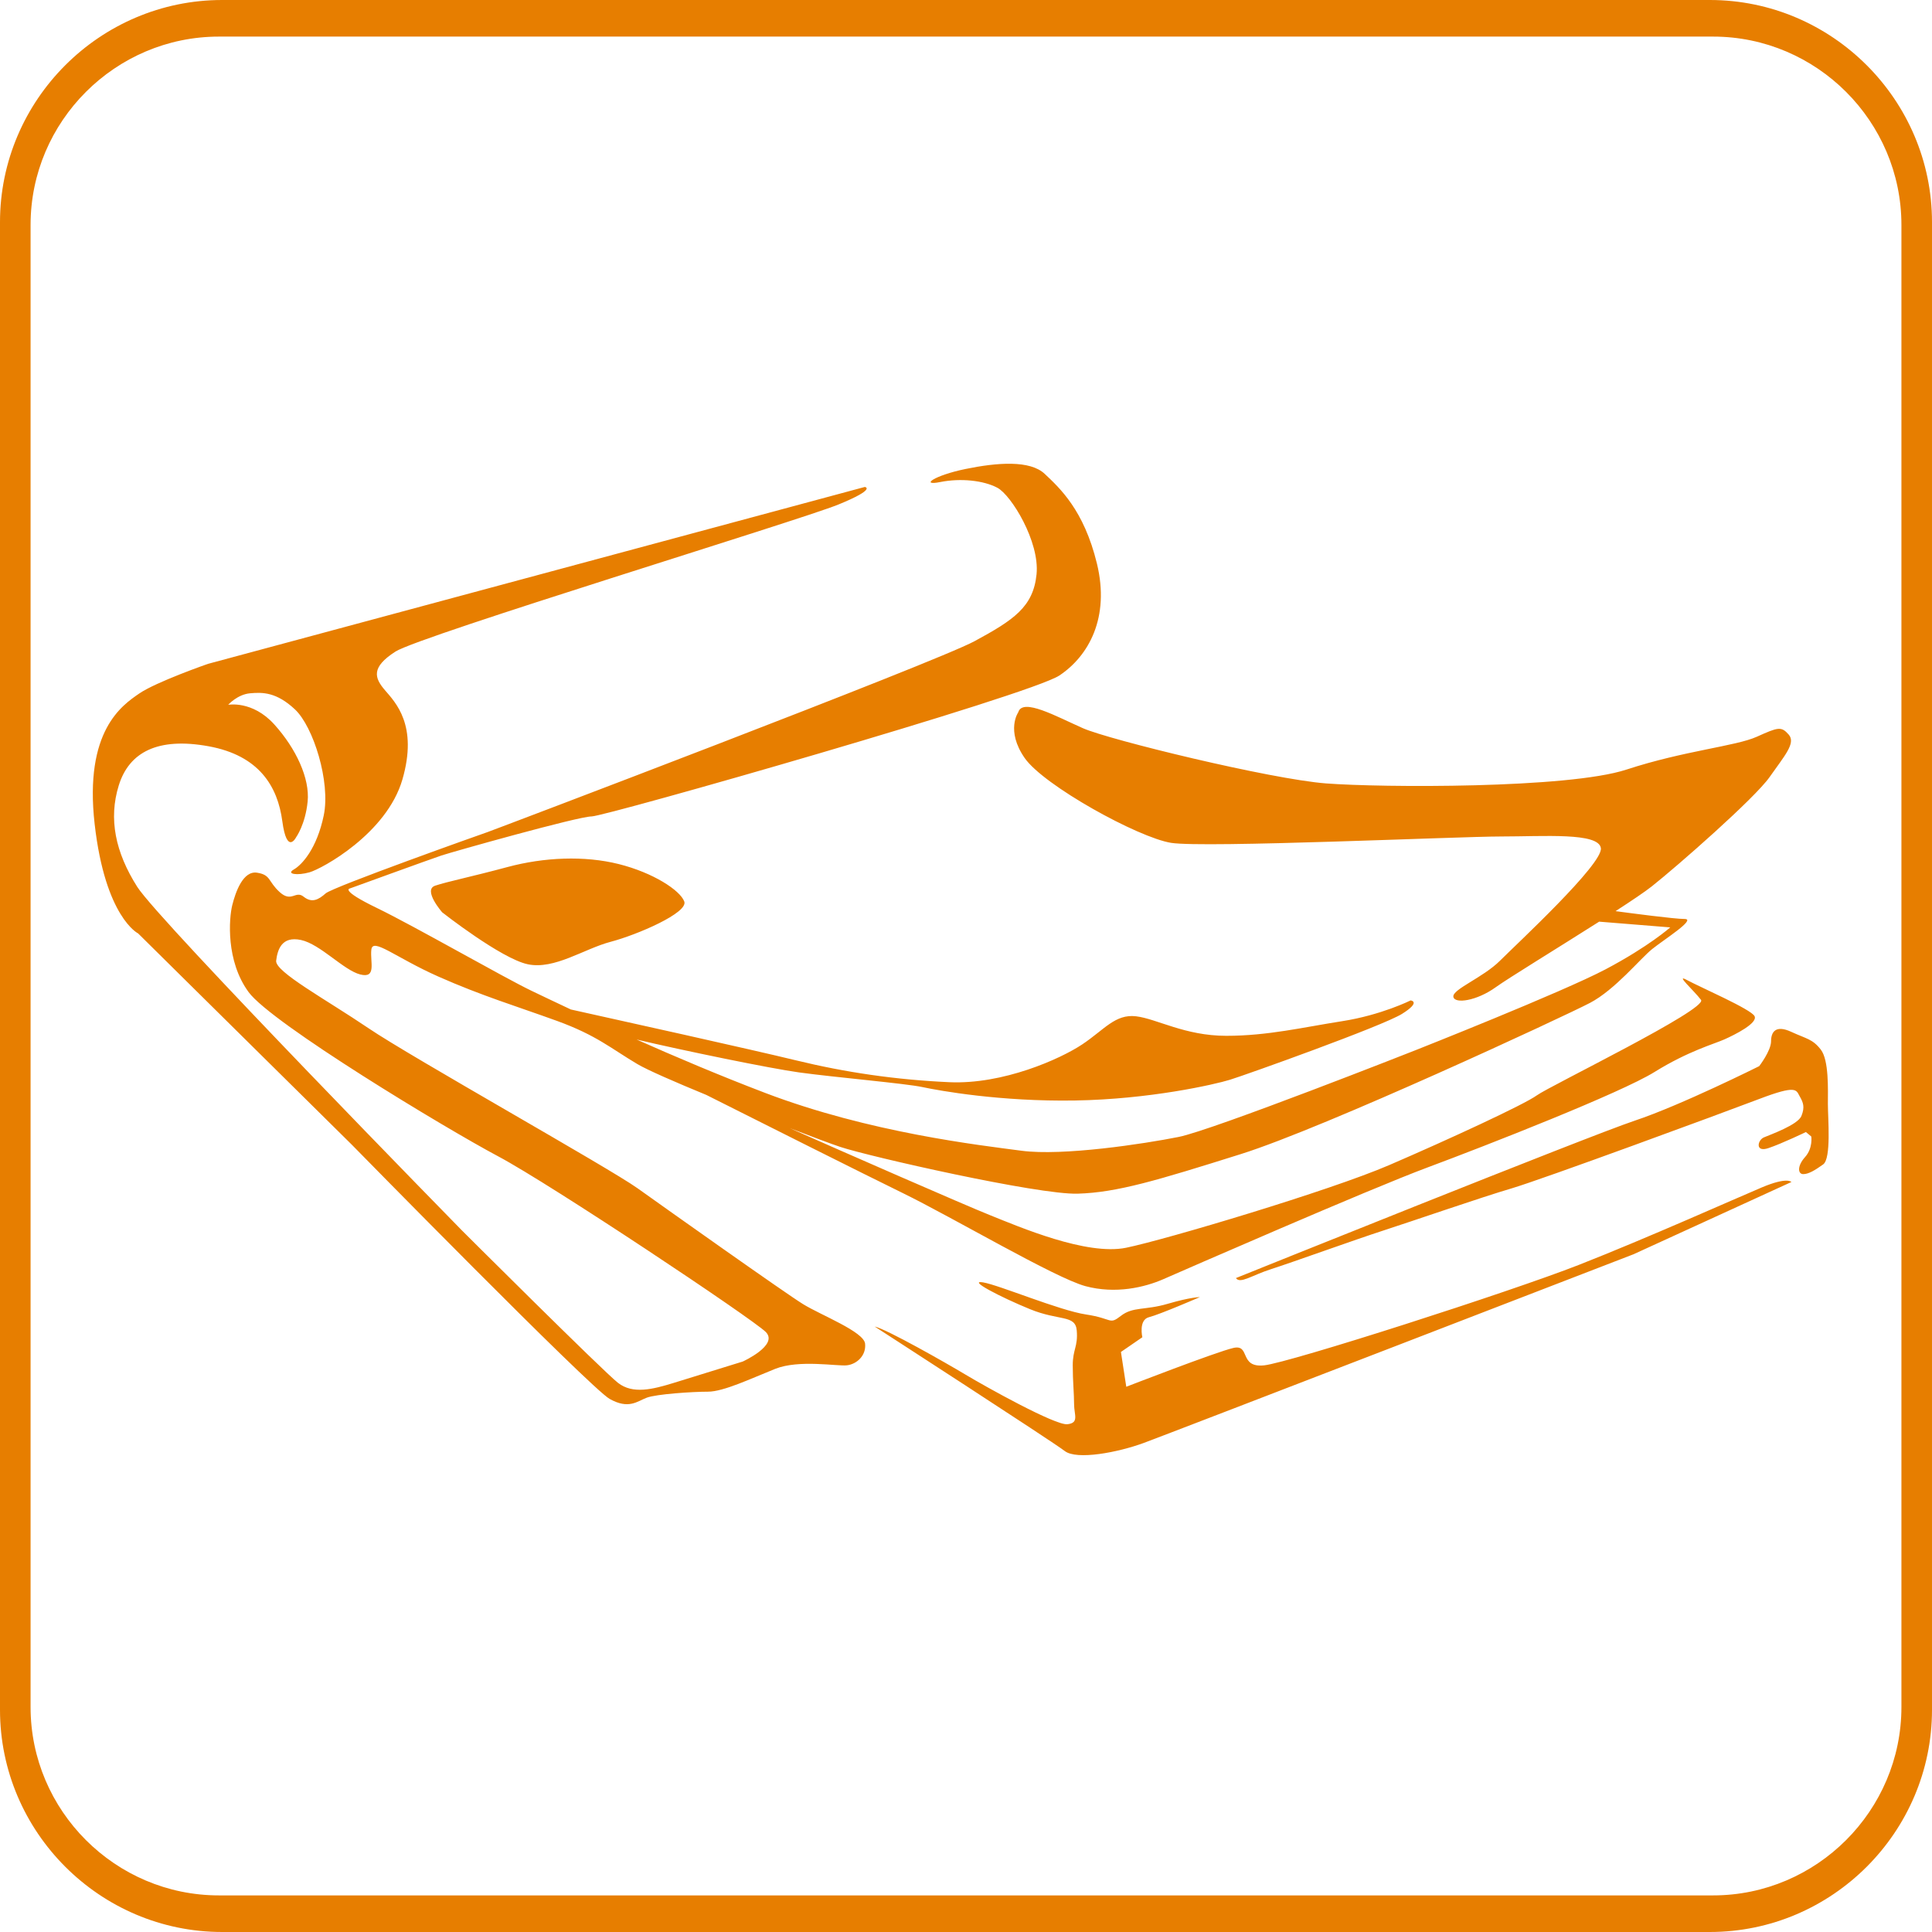
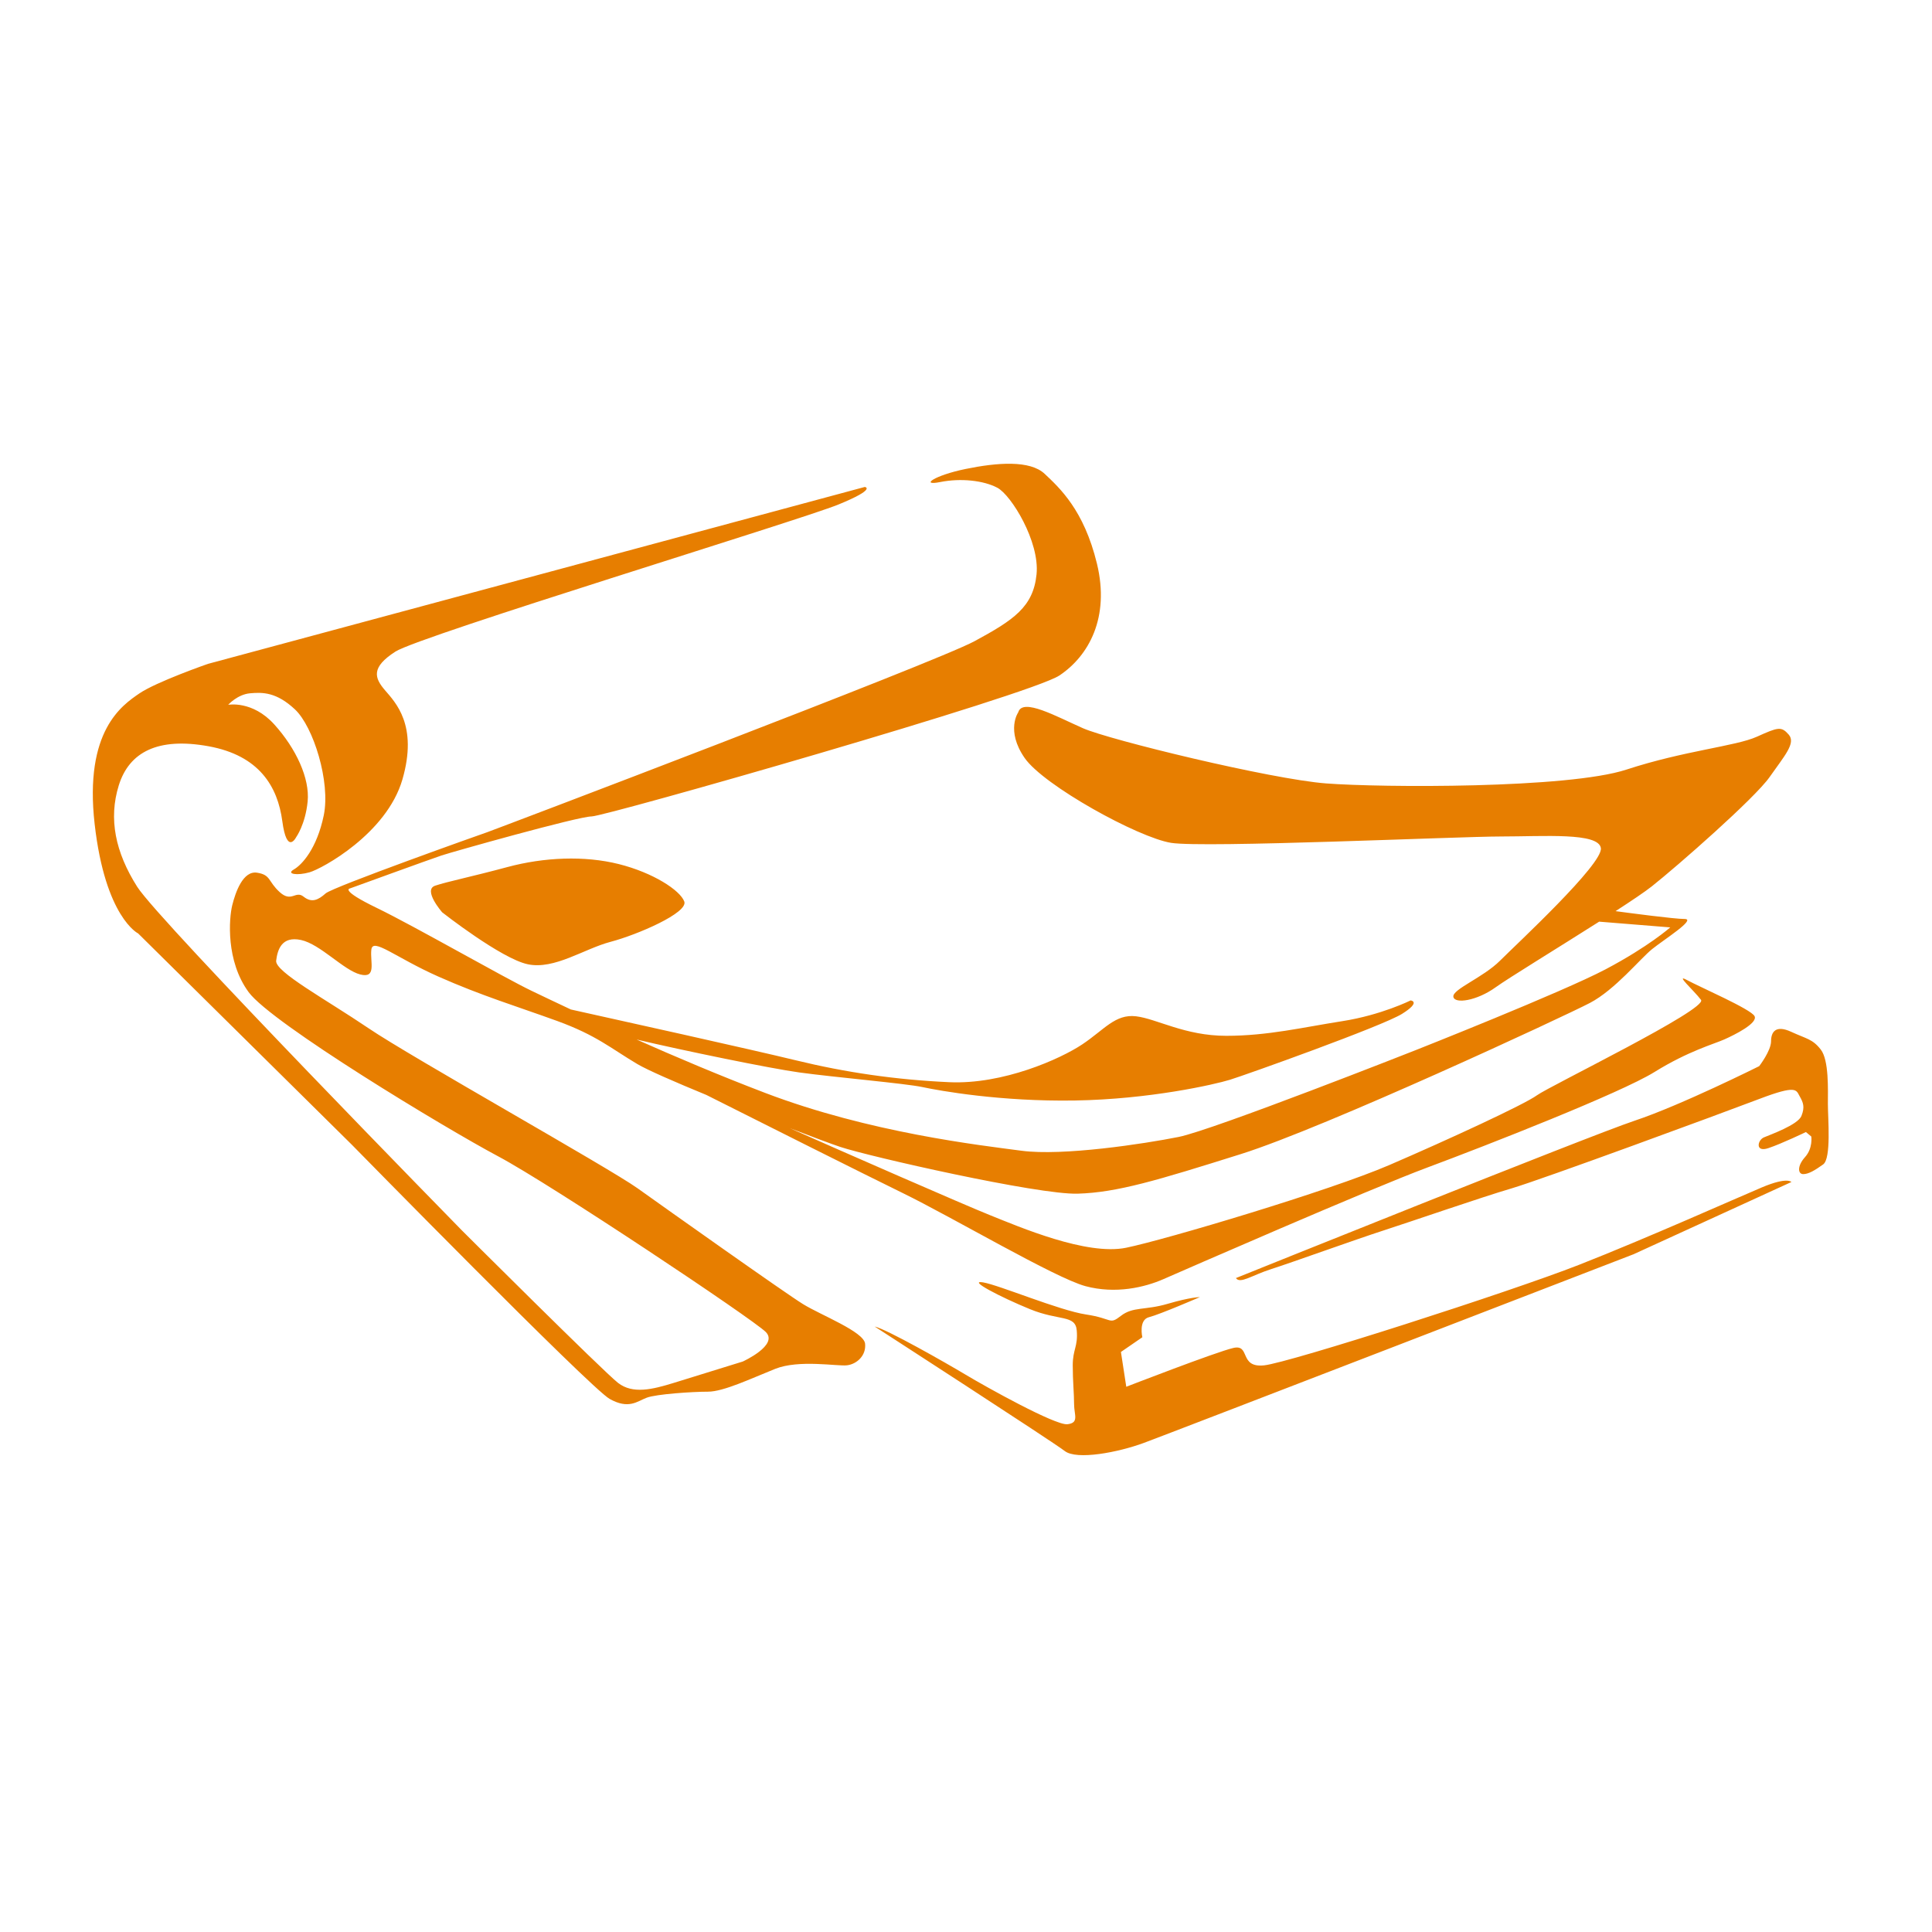
<svg xmlns="http://www.w3.org/2000/svg" xml:space="preserve" width="30.44mm" height="30.44mm" version="1.1" style="shape-rendering:geometricPrecision; text-rendering:geometricPrecision; image-rendering:optimizeQuality; fill-rule:evenodd; clip-rule:evenodd" viewBox="0 0 3044 3044">
  <defs>
    <style type="text/css">
   
    .fil0 {fill:#E77E00}
   
  </style>
  </defs>
  <g id="Layer_x0020_1">
-     <path class="fil0" d="M350 0l2344 0c192.5,0 350,157.5 350,350l0 2344c0,192.5 -157.5,350 -350,350l-2344 0c-192.5,0 -350,-157.5 -350,-350l0 -2344c0,-192.5 157.5,-350 350,-350zm-5.09 57.66l2354.18 0c163.21,0 296.74,133.53 296.74,296.74l0 2335.2c0,163.21 -133.53,296.74 -296.74,296.74l-2354.18 0c-163.21,0 -296.74,-133.53 -296.74,-296.74l0 -2335.2c0,-163.21 133.53,-296.74 296.74,-296.74z" />
    <path class="fil0" d="M327.71 1045.95l1034.86 -278.72c0,0 19.31,2.76 -41.4,27.6 -60.71,24.84 -659.55,206.98 -698.18,231.81 -38.63,24.83 -33.12,41.39 -16.56,60.71 16.56,19.32 52.44,55.19 27.6,140.74 -24.84,85.55 -126.94,140.74 -146.26,146.26 -19.32,5.52 -37.55,2.85 -24.85,-4.41 12.7,-7.26 36.29,-32.66 47.18,-85.28 10.89,-52.62 -16.33,-139.73 -45.36,-166.94 -29.03,-27.21 -50.81,-27.22 -70.77,-25.4 -19.96,1.82 -34.47,18.15 -34.47,18.15 0,0 38.11,-7.27 72.58,30.84 34.47,38.11 56.25,85.29 52.62,121.58 -3.63,36.29 -18.15,56.25 -18.15,56.25 0,0 -14.51,29.02 -21.77,-25.41 -7.26,-54.43 -36.29,-103.42 -116.13,-117.94 -79.84,-14.52 -125.2,9.07 -141.53,61.69 -16.33,52.62 -5.45,105.25 29.03,159.68 34.48,54.43 511.73,541.57 511.73,541.57 0,0 222.58,221.96 245.85,240.07 23.27,18.11 54.31,10.34 87.93,0 33.62,-10.34 108.63,-33.62 108.63,-33.62 0,0 56.9,-25.87 36.21,-46.56 -20.69,-20.69 -338.82,-232.77 -421.58,-276.74 -82.76,-43.97 -356.92,-209.5 -393.13,-258.64 -36.21,-49.14 -31.03,-116.37 -25.86,-137.07 5.17,-20.7 16.95,-54.58 39.06,-51.18 22.11,3.4 17,13.6 35.71,30.61 18.71,17.01 24.78,-3.13 37.64,7.16 12.86,10.29 23.14,5.15 34.72,-5.14 11.58,-10.29 246.92,-93.88 254.63,-96.45 7.71,-2.57 705.99,-267.49 767.72,-300.92 61.73,-33.43 92.6,-54.01 97.74,-105.45 5.14,-51.44 -39.87,-124.73 -61.73,-136.31 -21.86,-11.58 -57.87,-15.44 -90.02,-9.01 -32.15,6.43 -10.28,-10.28 39.87,-20.57 50.15,-10.29 101.6,-14.16 124.74,7.71 23.14,21.87 61.73,56.58 82.3,141.46 20.57,84.88 -12.87,145.31 -59.16,176.18 -46.29,30.87 -715.91,222.08 -737.06,222.08 -21.15,0 -219.18,55.75 -236.48,61.52 -17.3,5.77 -144.19,51.91 -144.19,51.91 0,0 -17.3,1.92 42.3,30.76 59.6,28.84 199.94,109.6 244.16,130.74 12.38,5.92 33.67,16.16 61.53,29.23 69.04,15.28 287.8,63.83 353.89,79.95 78.84,19.23 157.69,30.76 242.3,34.61 84.61,3.85 175,-36.53 209.61,-59.61 34.61,-23.08 51.92,-48.08 84.61,-44.23 32.69,3.85 76.92,30.77 142.3,30.77 65.38,0 121.16,-13.47 182.69,-23.08 61.53,-9.61 107.69,-32.69 107.69,-32.69 0,0 17.31,1.93 -13.46,21.16 -30.77,19.23 -246.15,96.15 -271.15,103.84 -25,7.69 -126.91,30.77 -244.22,32.69 -117.31,1.92 -213.46,-15.38 -240.38,-21.15 -26.92,-5.77 -138.45,-15.39 -194.22,-23.08 -45.61,-6.29 -182.52,-34.45 -256.14,-51.86 60.2,26.76 130.47,56.61 202.13,83.95 165.17,63.03 339.03,82.58 404.24,91.28 65.21,8.7 193.44,-10.86 247.77,-21.73 54.33,-10.87 373.82,-136.92 373.82,-136.92 0,0 230.59,-91.19 298.63,-127.09 68.04,-35.9 102.06,-66.14 102.06,-66.14l-112.01 -9.03c-64.78,41.19 -143.58,89.32 -162.84,103.23 -30.1,21.74 -65.21,26.75 -66.88,15.05 -1.67,-11.7 46.82,-30.1 73.57,-56.85 26.75,-26.75 162.19,-152.16 158.84,-177.24 -3.35,-25.08 -90.29,-18.39 -157.17,-18.39 -66.88,0 -468.18,18.39 -520.01,10.03 -51.83,-8.36 -200.65,-90.29 -230.74,-133.77 -30.09,-43.48 -10.04,-71.89 -10.04,-71.89 6.69,-23.41 60.2,6.68 102,25.08 41.8,18.4 295.95,80.26 382.9,86.94 86.95,6.68 381.23,8.36 473.19,-21.73 91.96,-30.09 172.23,-36.79 205.67,-51.84 33.44,-15.05 38.45,-16.72 50.16,-3.34 11.71,13.38 -6.69,33.44 -30.1,66.88 -23.41,33.44 -145.47,140.45 -185.6,172.22 -10.91,8.63 -31.83,22.71 -57.12,39.06 21.87,2.95 92.92,12.36 108.86,12.36 18.9,0 -32.13,32.13 -51.03,47.25 -18.9,15.12 -58.6,64.25 -98.28,85.04 -39.68,20.79 -417.66,196.55 -549.96,238.13 -132.3,41.58 -194.66,60.48 -257.03,62.37 -62.37,1.89 -328.85,-58.59 -374.21,-73.71 -13.4,-4.47 -43.12,-15.53 -79.42,-29.53 82.49,36.68 274.78,120.81 315.46,137.09 45.84,18.34 152.18,64.17 214.52,51.34 62.34,-12.83 320.86,-89.85 414.37,-130.18 93.51,-40.33 212.68,-95.35 232.85,-110.01 20.17,-14.66 269.53,-135.68 258.52,-150.35 -11.01,-14.67 -42.17,-42.17 -22,-31.17 20.17,11 100.85,45.84 106.35,56.84 5.5,11 -31.17,29.33 -47.68,36.67 -16.51,7.34 -56.83,18.33 -110.01,51.34 -53.18,33.01 -264.02,115.51 -357.53,150.34 -93.51,34.83 -386.87,163.19 -416.2,176.02 -29.33,12.83 -75.18,23.84 -122.85,11 -47.67,-12.84 -209.02,-108.18 -287.86,-146.68 -60.24,-29.42 -231.77,-115.56 -309.37,-154.57 -49.84,-20.53 -92.83,-39.26 -108.54,-48.55 -41.58,-24.57 -64.26,-45.36 -126.63,-68.04 -62.37,-22.68 -119.06,-39.7 -187.1,-69.93 -68.04,-30.23 -103.42,-61.96 -105.59,-42.4 -2.17,19.56 8.7,45.64 -17.38,39.12 -26.08,-6.52 -63.03,-47.82 -93.46,-54.34 -30.43,-6.52 -36.94,15.23 -39.12,32.61 -2.18,17.38 78.25,60.84 145.62,106.49 67.37,45.65 378.18,219.52 423.82,252.12 45.64,32.6 232.56,165.18 260.81,182.57 28.25,17.39 95.77,43.39 97.66,62.29 1.89,18.9 -13.23,32.13 -28.35,34.02 -15.12,1.89 -75.6,-9.45 -113.4,5.67 -37.8,15.12 -81.27,35.91 -105.84,35.91 -24.57,0 -81.27,3.78 -96.39,9.45 -15.12,5.67 -28.35,18.9 -58.59,1.89 -30.24,-17.01 -406.35,-400.68 -406.35,-400.68l-336.42 -332.63c0,0 -51.83,-25.23 -68.55,-172.36 -16.72,-147.13 43.47,-187.26 70.22,-205.65 26.75,-18.39 108.39,-46.78 108.39,-46.78zm1619.56 967.74c0,0 555.89,-223.85 628.64,-248.1 72.75,-24.25 195.86,-85.81 195.86,-85.81 0,0 18.66,-24.25 18.66,-39.17 0,-14.92 7.46,-26.11 31.71,-14.92 24.25,11.19 33.57,11.19 46.63,27.98 13.06,16.79 11.19,63.43 11.19,85.81 0,22.38 5.6,85.8 -7.46,95.13 -13.06,9.33 -22.93,15.29 -31.39,15.29 -8.46,0 -9.86,-12.69 2.83,-26.8 12.69,-14.11 9.87,-32.44 9.87,-32.44l-8.46 -7.06c0,0 -38.1,18.33 -59.25,25.39 -21.15,7.06 -16.93,-12.69 -7.05,-16.92 9.88,-4.23 53.59,-19.74 59.24,-33.85 5.65,-14.11 2.82,-21.17 -2.82,-31.04 -5.64,-9.87 -4.23,-18.32 -63.47,4.24 -59.24,22.56 -342.77,126.95 -390.72,141.05 -47.95,14.1 -157.97,52.18 -201.7,66.29 -43.73,14.11 -145.27,50.77 -176.31,60.65 -31.04,9.88 -49.37,23.98 -56,14.28zm-569.15 76.36c0,0 280.45,181.34 299.42,196.1 18.97,14.76 84.33,2.11 124.4,-12.65 40.07,-14.76 771.74,-297.31 771.74,-297.31l248.82 -113.86c0,0 -6.33,-8.44 -46.39,8.43 -40.06,16.87 -181.34,80.13 -288.88,122.3 -107.54,42.17 -455.44,153.92 -495.51,158.14 -40.07,4.22 -21.09,-33.74 -48.5,-27.41 -27.41,6.33 -168.69,61.15 -168.69,61.15l-8.43 -54.82 33.73 -23.2c0,0 -6.32,-27.42 10.55,-31.63 16.87,-4.21 80.12,-31.62 80.12,-31.62 0,0 -14.75,0 -50.6,10.54 -35.85,10.54 -54.82,4.22 -73.8,18.98 -18.98,14.76 -12.66,4.22 -54.83,-2.11 -42.17,-6.33 -137.06,-46.39 -162.36,-50.61 -25.3,-4.22 27.41,23.19 73.8,42.17 46.39,18.98 71.69,8.44 73.8,33.74 2.11,25.3 -6.32,29.51 -6.32,54.82 0,25.31 2.11,44.28 2.11,61.15 0,16.87 8.42,29.52 -10.55,31.63 -18.97,2.11 -128.62,-59.05 -160.25,-78.02 -31.63,-18.97 -124.4,-71.69 -143.38,-75.91zm-681.41 -652.61c0,0 92.87,72.99 134.89,81.83 42.02,8.84 88.47,-24.34 130.48,-35.39 42.01,-11.05 122.67,-45.84 116.04,-63.54 -6.63,-17.7 -49.12,-45.4 -103.26,-58.95 -54.14,-13.55 -117.87,-10.77 -175.37,4.71 -57.5,15.48 -93.94,22.7 -113.84,29.33 -19.9,6.63 11.06,42.01 11.06,42.01z" />
  </g>
</svg>